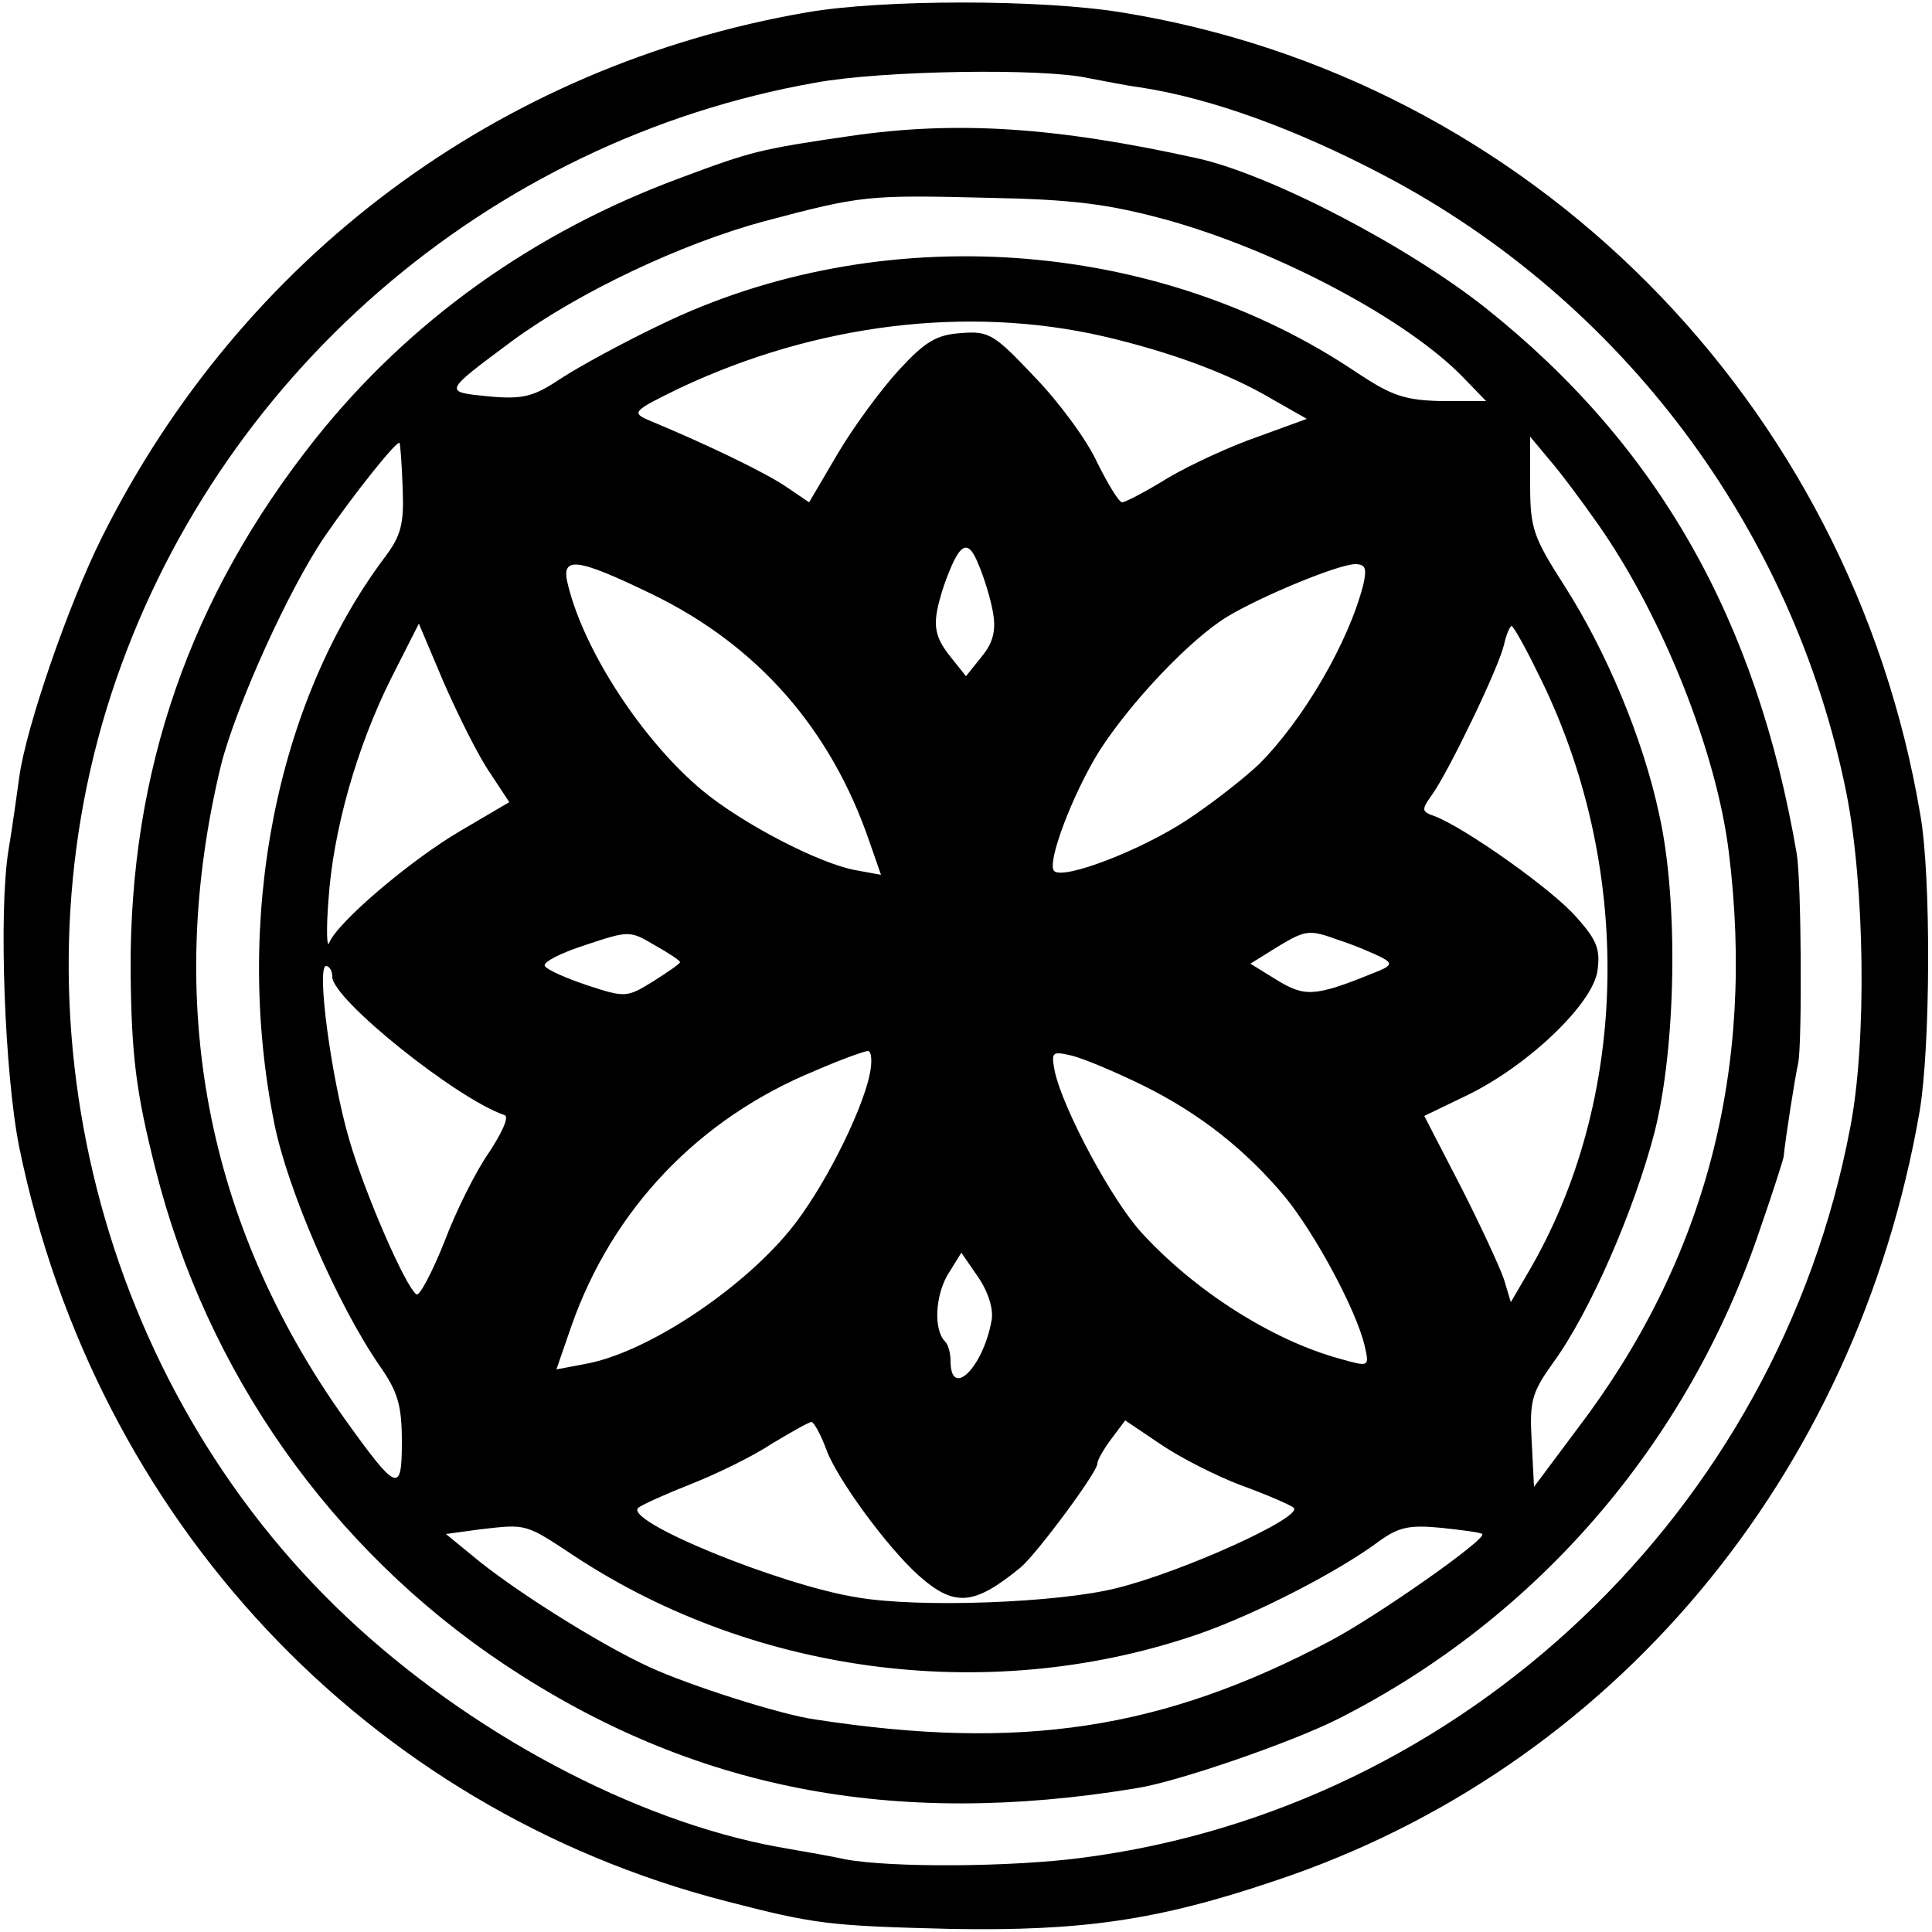
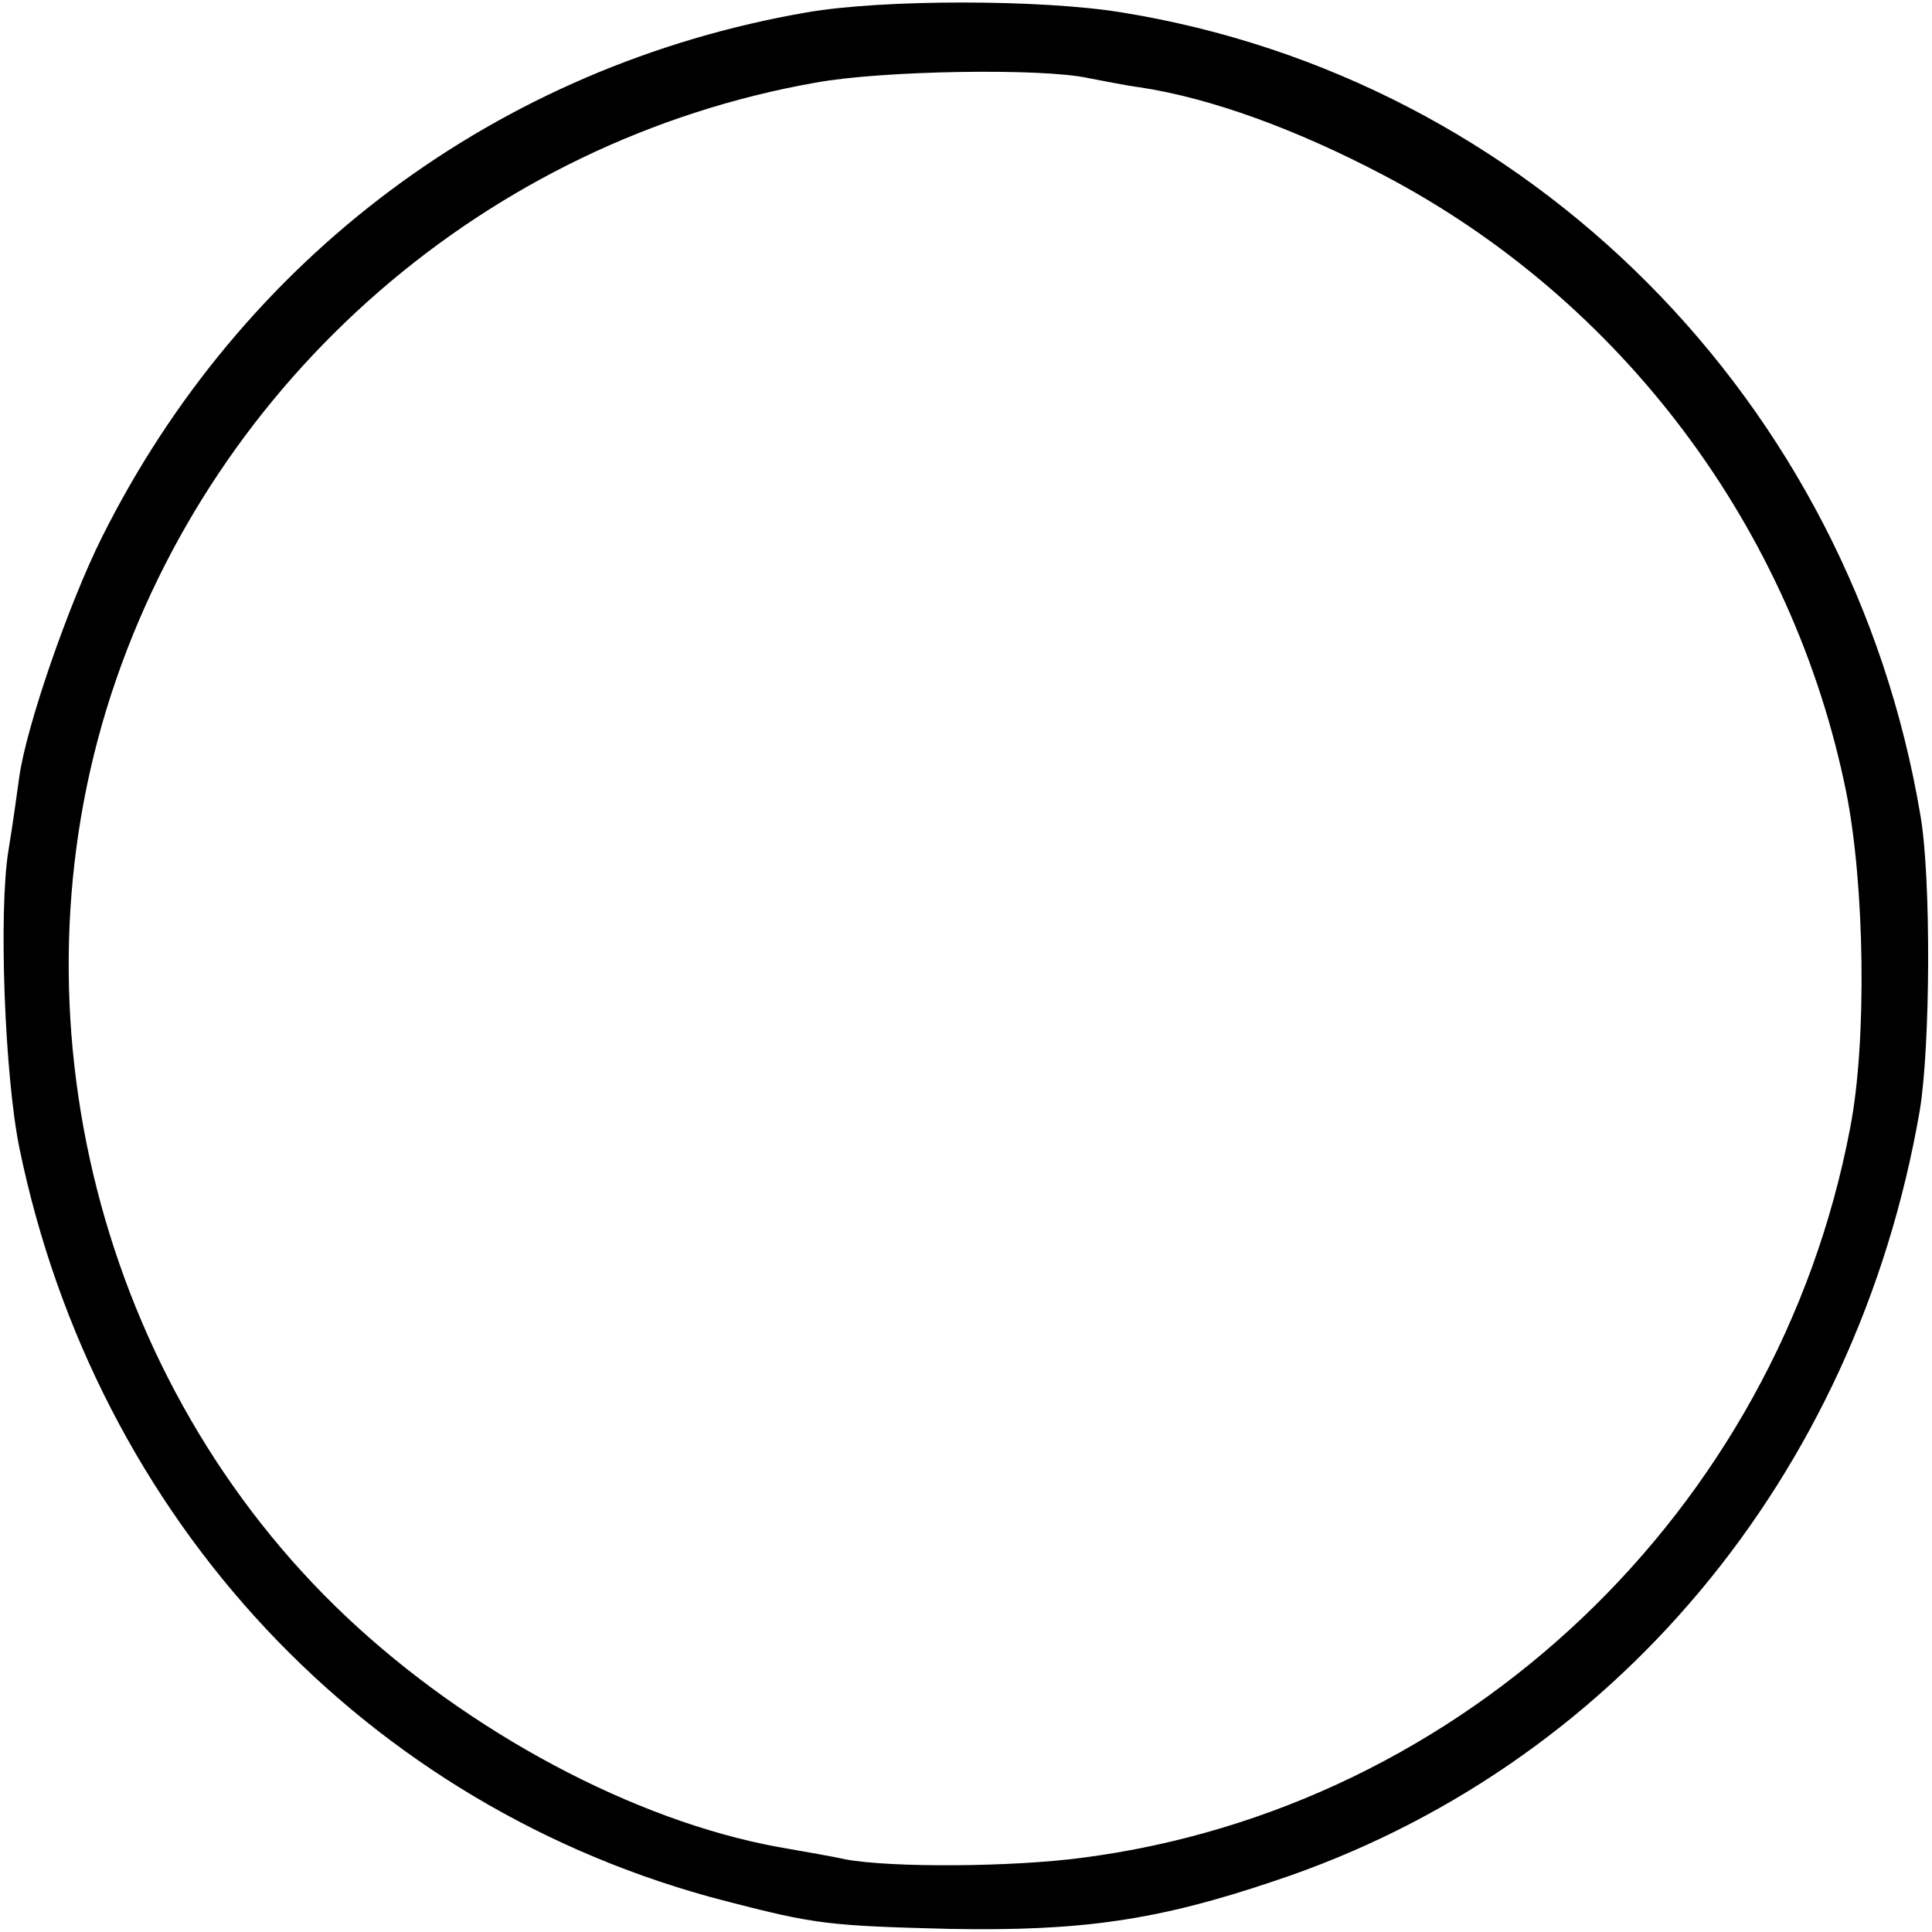
<svg xmlns="http://www.w3.org/2000/svg" version="1.0" width="250pt" height="250pt" viewBox="0 0 250 250" preserveAspectRatio="xMidYMid meet">
  <g transform="translate(0,250) scale(0.1,-0.1)" fill="#000000" stroke="none">
    <path d="M1044 2484 c-399 -69 -731 -317 -912 -679 -43 -86 -98 -245 -107 -310 -3 -22 -9 -65 -14 -95 -13 -79 -5 -291 14 -385 99 -482 449 -855 914 -975 116 -30 133 -32 291 -36 170 -3 268 11 419 62 437 145 753 523 835 996 14 83 15 303 1 383 -90 536 -506 954 -1034 1039 -104 17 -309 17 -407 0z m364 -85 c21 -4 51 -10 67 -12 92 -14 202 -54 316 -114 308 -162 529 -457 598 -798 24 -120 27 -323 5 -435 -94 -495 -499 -880 -994 -944 -91 -12 -246 -13 -306 -2 -13 3 -52 10 -87 16 -186 34 -400 148 -559 298 -319 301 -440 777 -304 1194 134 410 487 716 911 791 87 16 295 19 353 6z" />
-     <path d="M1100 2324 c-117 -17 -128 -20 -219 -54 -190 -70 -351 -185 -473 -338 -162 -204 -240 -429 -239 -687 1 -111 7 -158 32 -257 66 -263 227 -492 452 -642 242 -161 502 -212 817 -160 53 8 203 60 262 90 257 130 453 357 546 635 16 46 29 87 30 92 2 22 15 105 19 122 5 29 4 234 -2 270 -52 304 -180 529 -402 706 -102 81 -279 173 -373 194 -185 41 -313 49 -450 29z m408 -108 c145 -40 314 -130 386 -205 l29 -30 -57 0 c-48 1 -65 7 -109 36 -260 176 -619 201 -904 62 -46 -22 -103 -53 -126 -68 -36 -24 -49 -28 -94 -24 -60 6 -60 5 30 72 86 63 219 126 327 155 125 33 132 34 290 30 108 -2 154 -8 228 -28z m-81 -151 c86 -20 163 -48 220 -82 l44 -25 -63 -23 c-35 -12 -87 -36 -116 -53 -29 -18 -56 -32 -60 -32 -4 0 -18 23 -32 51 -13 29 -50 79 -81 111 -52 55 -59 60 -95 57 -32 -2 -47 -11 -81 -48 -23 -25 -59 -74 -79 -108 l-37 -63 -31 21 c-27 18 -99 53 -176 85 -23 10 -22 12 40 42 176 83 372 107 547 67z m-906 -196 c2 -47 -2 -62 -23 -90 -141 -188 -196 -469 -143 -733 17 -85 81 -233 136 -313 24 -34 29 -52 29 -99 0 -67 -6 -65 -74 30 -180 253 -234 540 -160 846 19 75 87 227 135 297 35 51 92 123 96 120 1 -2 3 -28 4 -58z m1548 -49 c83 -119 152 -293 168 -422 35 -281 -30 -529 -196 -747 l-56 -75 -3 59 c-3 52 0 63 28 102 48 66 105 198 131 298 28 111 31 300 6 411 -21 99 -69 212 -122 295 -41 64 -45 75 -45 132 l0 62 25 -30 c14 -16 43 -55 64 -85z m-784 -113 c4 -23 0 -39 -15 -57 l-20 -25 -20 25 c-23 29 -24 44 -9 91 20 57 31 64 45 29 7 -16 16 -45 19 -63z m-441 24 c136 -66 231 -174 281 -320 l15 -43 -33 6 c-48 9 -146 60 -198 103 -77 64 -153 180 -174 266 -10 38 10 36 109 -12z m920 12 c-19 -74 -77 -174 -135 -232 -19 -18 -61 -51 -93 -72 -59 -39 -160 -78 -172 -66 -10 10 24 100 59 156 40 62 116 143 165 173 45 27 142 67 165 68 14 0 16 -5 11 -27z m-1130 -243 l25 -38 -63 -37 c-65 -38 -160 -119 -170 -145 -3 -8 -4 17 -1 55 6 91 37 199 81 287 l36 71 33 -78 c19 -43 45 -95 59 -115z m1355 131 c126 -249 121 -554 -13 -780 l-21 -36 -9 30 c-6 17 -31 71 -56 120 l-47 91 56 27 c78 38 161 117 168 160 4 28 0 40 -27 70 -31 36 -146 117 -184 131 -17 6 -17 8 -2 29 21 30 84 160 92 192 3 14 8 25 10 25 2 0 17 -26 33 -59z m-1109 -376 c0 -2 -16 -13 -35 -25 -34 -21 -36 -21 -85 -5 -27 9 -52 20 -55 25 -3 5 21 17 52 27 57 19 58 19 90 0 18 -10 33 -20 33 -22z m908 6 c15 -8 13 -11 -13 -21 -74 -30 -87 -30 -123 -8 l-34 21 37 23 c35 21 40 21 76 8 22 -7 47 -18 57 -23z m-1358 -25 c0 -29 161 -158 223 -179 6 -2 -3 -22 -20 -48 -17 -24 -43 -76 -58 -116 -16 -40 -32 -70 -36 -68 -14 9 -67 131 -87 200 -23 78 -43 225 -30 225 4 0 8 -6 8 -14z m695 -128 c-11 -50 -61 -149 -103 -200 -64 -78 -186 -159 -265 -173 l-37 -7 19 55 c53 152 165 270 317 332 32 14 63 25 67 25 5 0 6 -15 2 -32z m353 -12 c75 -37 134 -84 185 -145 39 -48 92 -146 103 -193 6 -27 6 -27 -33 -16 -87 24 -186 87 -255 162 -39 42 -102 160 -113 209 -5 26 -4 27 22 21 16 -4 56 -21 91 -38z m-195 -305 c-11 -61 -53 -102 -53 -52 0 10 -3 21 -7 25 -15 15 -13 58 3 86 l18 29 22 -32 c13 -19 20 -42 17 -56z m-214 -166 c13 -37 78 -126 119 -163 47 -42 72 -40 133 10 21 18 99 123 99 134 0 5 9 20 18 32 l18 24 46 -31 c25 -17 72 -41 104 -53 33 -12 63 -25 68 -29 13 -12 -144 -83 -229 -104 -75 -19 -255 -26 -336 -12 -100 16 -303 99 -283 116 5 4 36 18 69 31 33 13 80 36 104 52 25 15 48 28 51 28 3 0 12 -16 19 -35z m-325 -139 c236 -155 543 -193 811 -99 73 26 178 80 230 119 25 18 39 21 80 17 28 -3 51 -6 53 -8 7 -6 -137 -107 -198 -139 -216 -114 -399 -142 -665 -101 -44 6 -163 44 -215 68 -61 28 -165 93 -219 136 l-44 36 44 6 c61 7 58 8 123 -35z" />
  </g>
</svg>